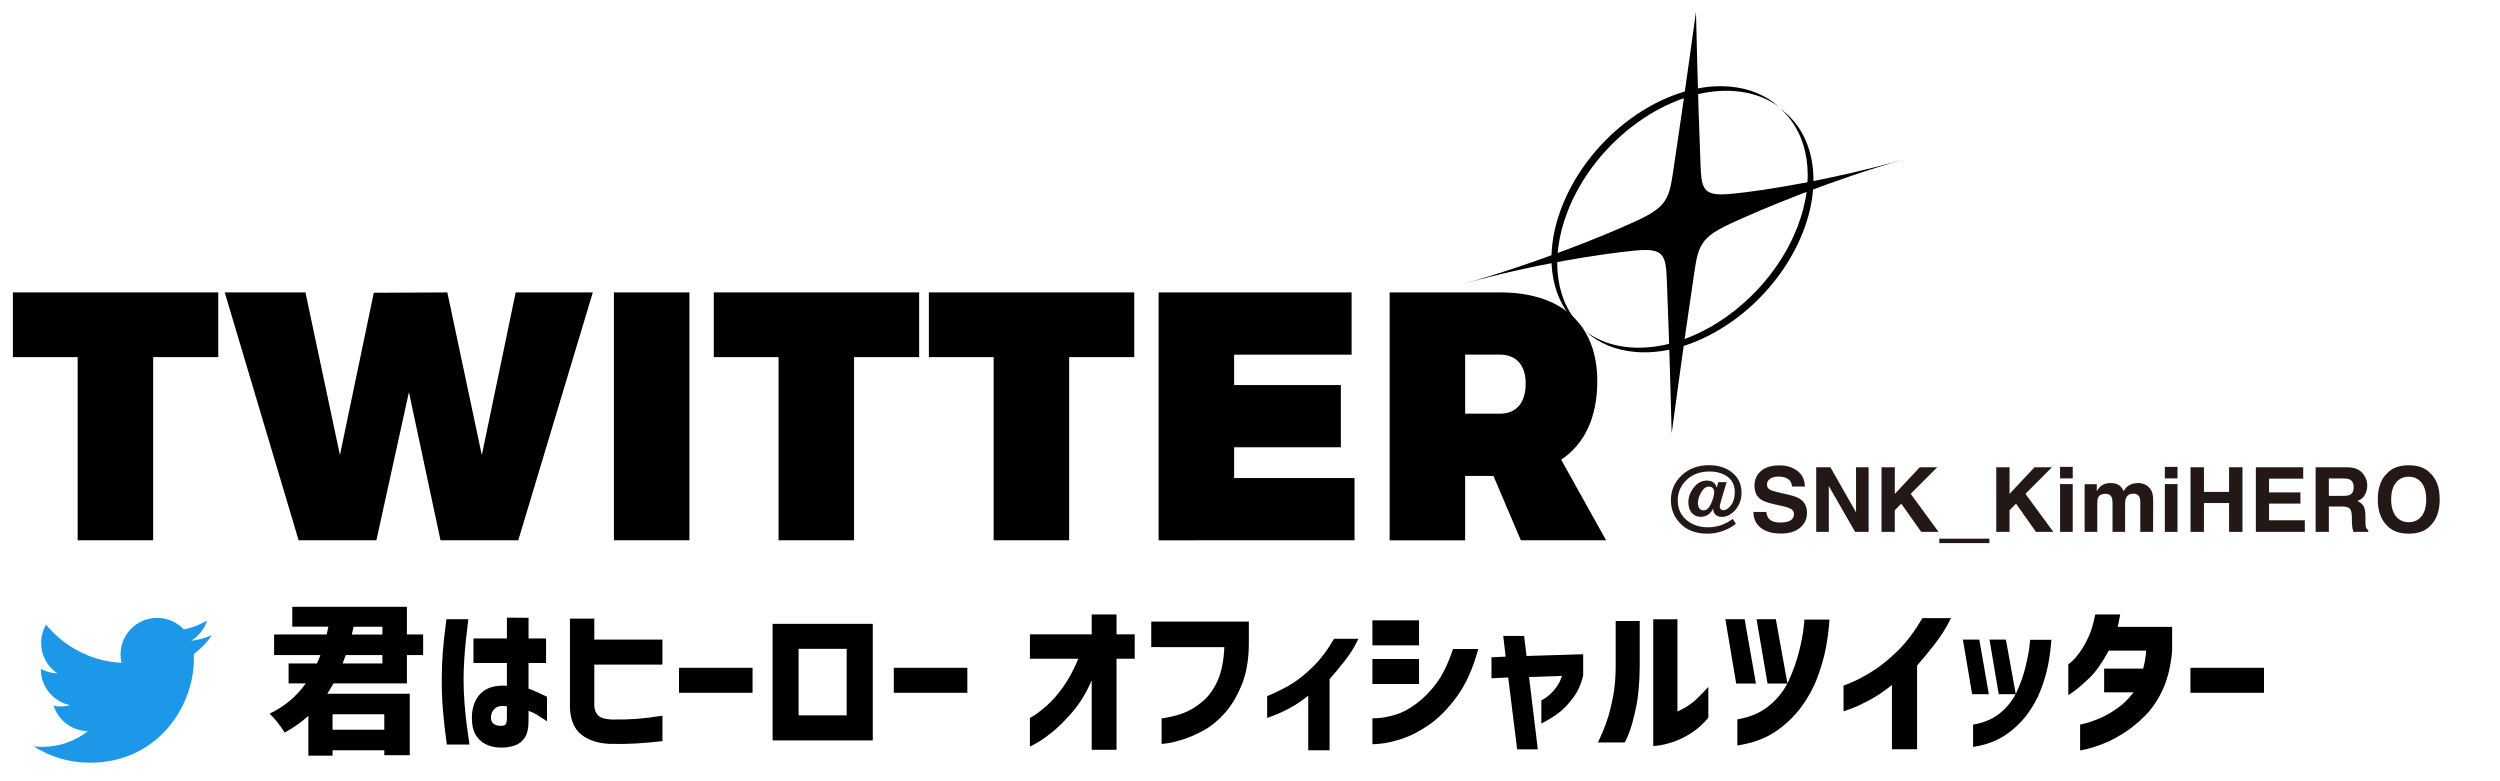
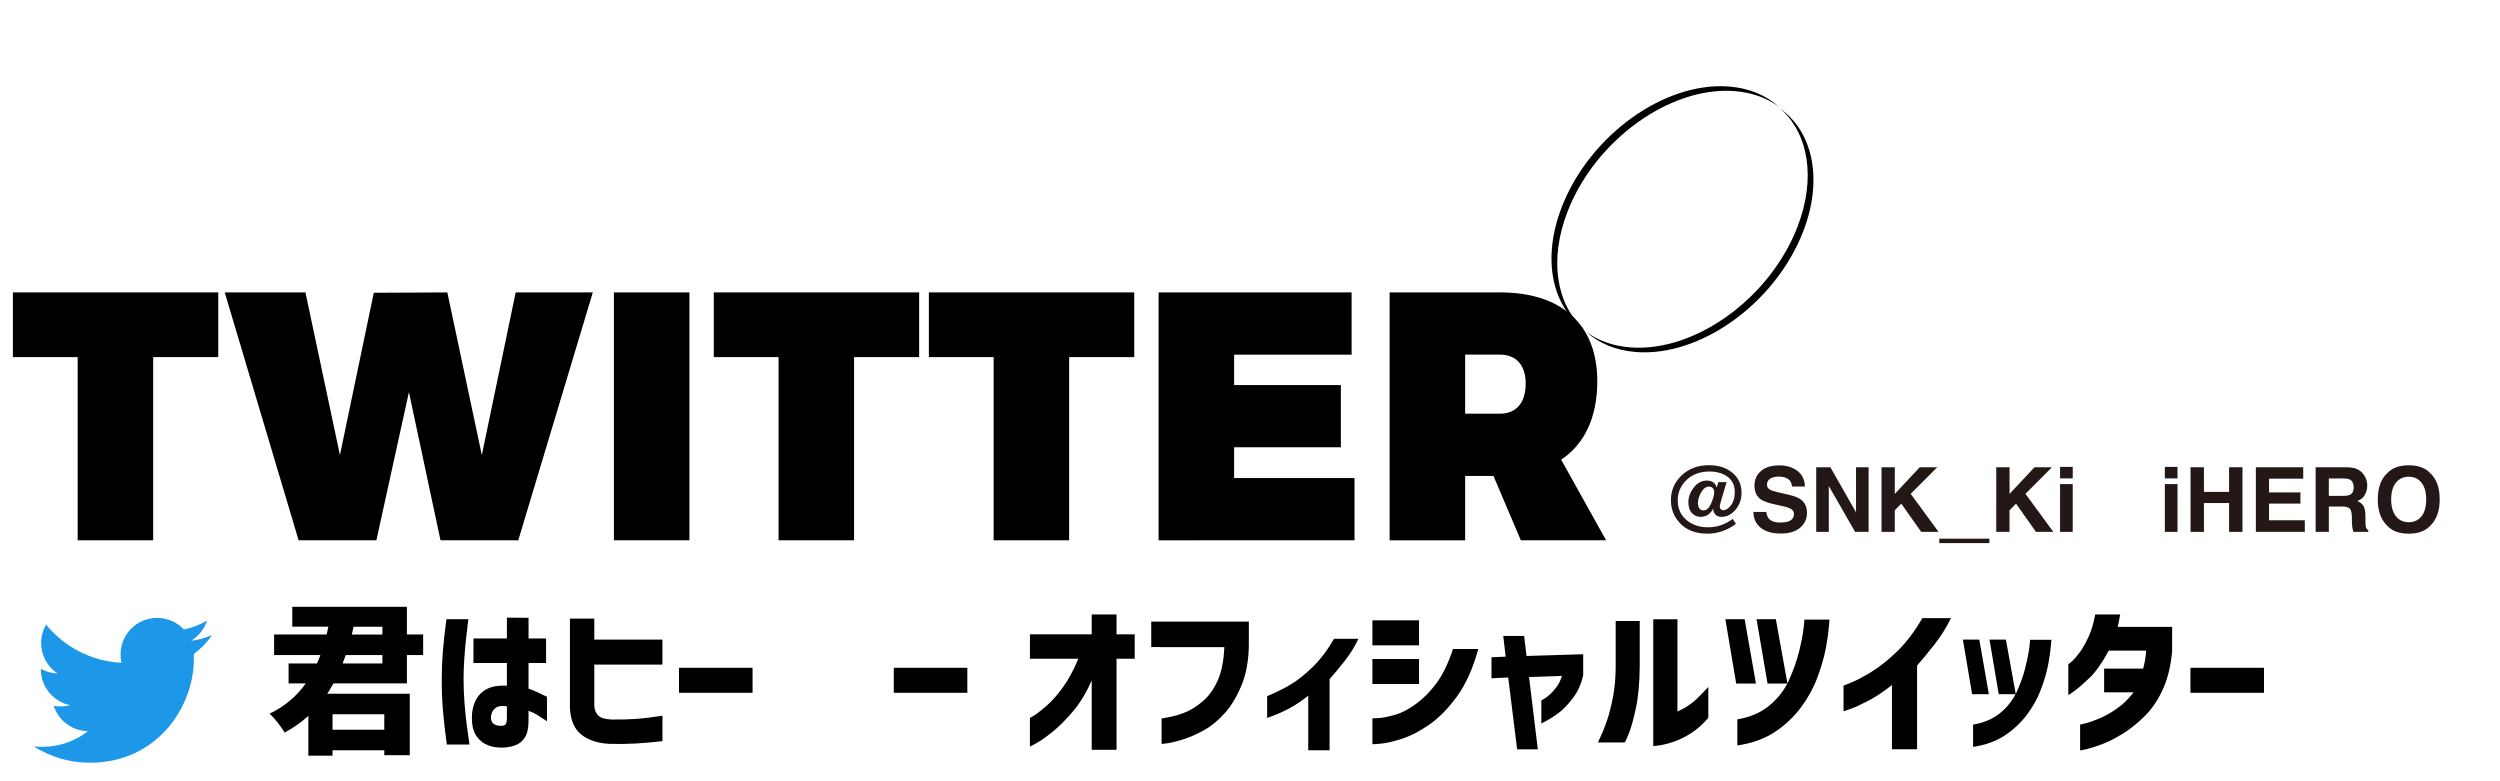
<svg xmlns="http://www.w3.org/2000/svg" version="1.1" id="レイヤー_1" x="0px" y="0px" width="194.924px" height="60.883px" viewBox="0 0 194.924 60.883" enable-background="new 0 0 194.924 60.883" xml:space="preserve">
  <path fill="#1D98E9" d="M7,59.47c5.248,0,8.119-4.345,8.119-8.11c0-0.125-0.006-0.248-0.01-0.37  c0.557-0.401,1.041-0.904,1.424-1.476c-0.512,0.229-1.061,0.381-1.639,0.448c0.588-0.353,1.041-0.911,1.254-1.576  c-0.551,0.326-1.162,0.563-1.811,0.691c-0.521-0.556-1.264-0.901-2.084-0.901c-1.576,0-2.854,1.277-2.854,2.854  c0,0.222,0.025,0.439,0.074,0.648C7.104,51.559,5,50.424,3.592,48.699c-0.244,0.42-0.385,0.91-0.385,1.433  c0,0.988,0.504,1.862,1.268,2.372c-0.465-0.014-0.906-0.143-1.291-0.355c0,0.012,0,0.022,0,0.037c0,1.379,0.984,2.531,2.289,2.795  c-0.24,0.063-0.492,0.1-0.752,0.1c-0.184,0-0.363-0.018-0.537-0.05c0.363,1.132,1.418,1.954,2.666,1.979  c-0.979,0.765-2.207,1.22-3.543,1.22c-0.232,0-0.457-0.012-0.682-0.039C3.889,58.998,5.389,59.47,7,59.47" />
  <g>
    <g>
      <path d="M31.726,53.284h-5.723c-0.058,0.106-0.146,0.259-0.267,0.452c-0.121,0.195-0.192,0.312-0.217,0.354h6.43v4.792h-1.986    v-0.385h-4.034v0.422h-1.887v-3.104c-0.555,0.504-1.171,0.938-1.85,1.304c-0.298-0.505-0.688-0.997-1.167-1.478    c1.158-0.556,2.098-1.342,2.817-2.358h-1.34v-1.552h2.209c0.107-0.231,0.199-0.451,0.273-0.658h-3.612v-1.602h4.097    c0.058-0.24,0.104-0.442,0.137-0.608h-2.818v-1.552h8.938v2.16h1.267v1.602h-1.267V53.284z M29.963,55.691h-4.034v1.205h4.034    V55.691z M29.815,51.074H26.96c-0.091,0.257-0.174,0.477-0.248,0.658h3.104L29.815,51.074L29.815,51.074z M29.815,48.864h-2.247    c-0.017,0.065-0.039,0.168-0.068,0.305c-0.029,0.138-0.052,0.238-0.068,0.304h2.384L29.815,48.864L29.815,48.864z" />
      <path d="M34.805,48.281h1.713c-0.074,0.578-0.137,1.103-0.186,1.57c-0.05,0.467-0.094,0.973-0.131,1.515    c-0.037,0.542-0.056,1.069-0.056,1.583c0,0.604,0.022,1.203,0.068,1.8c0.045,0.596,0.1,1.142,0.161,1.64    c0.062,0.495,0.139,1.051,0.229,1.662H34.84c-0.141-1.01-0.242-1.895-0.304-2.656s-0.094-1.556-0.094-2.384    c0-0.77,0.029-1.512,0.087-2.229C34.59,50.066,34.681,49.232,34.805,48.281z M36.916,49.783h2.607v-1.626l1.688,0.013v1.613h1.366    v1.912H41.21v1.998c0.356,0.123,0.836,0.336,1.44,0.634v1.911c-0.307-0.206-0.564-0.374-0.776-0.504    c-0.211-0.127-0.432-0.232-0.664-0.315v0.771c0,0.588-0.099,1.03-0.298,1.328c-0.198,0.299-0.459,0.5-0.782,0.607    c-0.322,0.107-0.637,0.162-0.943,0.162c-0.396,0.018-0.777-0.044-1.142-0.182c-0.364-0.136-0.664-0.375-0.9-0.72    c-0.235-0.343-0.354-0.821-0.354-1.434c0.008-0.812,0.242-1.442,0.701-1.894c0.46-0.451,1.136-0.647,2.03-0.59v-1.775h-2.607    L36.916,49.783L36.916,49.783z M39.187,56.585c0.124-0.008,0.211-0.06,0.261-0.155c0.05-0.095,0.075-0.229,0.075-0.402V55.07    c-0.39-0.064-0.688-0.021-0.895,0.138s-0.322,0.377-0.348,0.658c-0.017,0.272,0.059,0.468,0.224,0.583    C38.67,56.564,38.898,56.611,39.187,56.585z" />
      <path d="M44.438,48.23h1.899v1.64h5.313v1.948h-5.313v3.216c0.017,0.313,0.118,0.565,0.304,0.751    c0.187,0.188,0.536,0.292,1.05,0.316c0.728,0.008,1.378-0.009,1.948-0.05c0.571-0.042,1.242-0.125,2.012-0.249v1.986    c-0.745,0.083-1.428,0.143-2.049,0.181c-0.62,0.037-1.308,0.048-2.061,0.03c-0.91-0.041-1.643-0.277-2.197-0.707    c-0.555-0.432-0.856-1.121-0.906-2.073V48.23z" />
      <path d="M52.942,54.016v-1.949h5.734v1.949H52.942z" />
-       <path d="M68.049,57.729h-7.808v-9.088h7.808V57.729z M66.014,50.589h-3.749v5.188h3.749V50.589z" />
      <path d="M69.689,54.016v-1.949h5.734v1.949H69.689z" />
      <path d="M85.12,58.46v-5.413c-0.414,0.952-0.9,1.758-1.459,2.415c-0.559,0.658-1.093,1.19-1.602,1.603    c-0.509,0.408-0.927,0.703-1.254,0.881c-0.327,0.178-0.494,0.267-0.503,0.267v-2.233c0.009,0,0.137-0.078,0.386-0.235    c0.248-0.157,0.57-0.412,0.968-0.765c0.398-0.352,0.809-0.822,1.235-1.414c0.426-0.592,0.821-1.326,1.186-2.203h-3.774V49.46    h4.817v-1.552h1.937v1.552h1.415v1.899h-1.415v7.101H85.12z" />
      <path d="M89.762,50.454v-1.986h7.61v1.824c-0.017,1.217-0.207,2.265-0.571,3.142c-0.364,0.877-0.799,1.6-1.304,2.166    s-1.038,1.008-1.602,1.321c-0.562,0.315-1.097,0.554-1.601,0.714c-0.505,0.162-0.917,0.266-1.235,0.311    c-0.319,0.047-0.482,0.064-0.49,0.057v-1.986c0.662-0.099,1.237-0.24,1.726-0.428c0.489-0.188,0.975-0.482,1.458-0.888    c0.484-0.405,0.88-0.949,1.186-1.634c0.307-0.683,0.48-1.553,0.521-2.611L89.762,50.454L89.762,50.454z" />
      <path d="M105.914,49.809c-0.29,0.611-0.647,1.188-1.074,1.73c-0.426,0.542-0.817,1.012-1.173,1.409v5.549h-1.664V54.24    c-0.538,0.43-1.057,0.775-1.559,1.035c-0.5,0.262-1.049,0.496-1.645,0.701v-1.699c0.703-0.291,1.328-0.602,1.874-0.933    c0.548-0.329,1.115-0.788,1.707-1.37c0.593-0.584,1.136-1.307,1.634-2.166H105.914z" />
      <path d="M107.005,50.316v-1.948h3.637v1.948H107.005z M115.26,50.602c-0.413,1.516-0.968,2.748-1.663,3.699    c-0.695,0.952-1.416,1.688-2.166,2.204c-0.748,0.517-1.459,0.884-2.129,1.099c-0.671,0.215-1.219,0.342-1.646,0.379    c-0.426,0.037-0.643,0.052-0.65,0.043v-2.022c0.008,0.008,0.178,0.002,0.51-0.019c0.33-0.021,0.754-0.105,1.271-0.256    c0.518-0.147,1.062-0.435,1.633-0.855c0.57-0.422,1.1-0.958,1.582-1.607c0.484-0.648,0.913-1.537,1.285-2.662h1.974V50.602z     M107.005,53.333v-1.949h3.637v1.949H107.005z" />
      <path d="M116.291,52.886v-1.639l1.104-0.05l-0.187-1.613h1.626l0.188,1.562l4.418-0.136v1.64    c-0.156,0.687-0.422,1.275-0.793,1.769c-0.373,0.492-0.744,0.88-1.111,1.161c-0.368,0.281-0.821,0.559-1.359,0.831v-1.8    c0.266-0.141,0.494-0.303,0.689-0.484c0.193-0.182,0.369-0.383,0.527-0.602c0.156-0.221,0.289-0.495,0.396-0.826l-2.57,0.087    l0.684,5.637h-1.613l-0.695-5.599L116.291,52.886z" />
      <path d="M124.595,57.889c0.281-0.596,0.514-1.158,0.695-1.688s0.341-1.156,0.479-1.881c0.137-0.725,0.205-1.518,0.205-2.377    v-3.525h1.875v3.525c-0.01,1.308-0.111,2.408-0.306,3.302c-0.194,0.896-0.383,1.56-0.563,1.993    c-0.184,0.435-0.281,0.65-0.299,0.65H124.595z M133.198,55.965c-0.446,0.521-0.91,0.932-1.391,1.229    c-0.479,0.299-0.936,0.519-1.365,0.658c-0.43,0.142-0.793,0.229-1.086,0.268c-0.295,0.038-0.445,0.052-0.453,0.044v-9.882h1.887    v7.188c0.266-0.107,0.534-0.25,0.809-0.428c0.271-0.18,0.532-0.391,0.78-0.634c0.249-0.244,0.521-0.527,0.819-0.851V55.965z" />
      <path d="M136.028,48.281l0.882,5.016h-1.539l-0.845-5.016H136.028z M135.458,58.125V56.09c1.025-0.174,1.872-0.544,2.538-1.111    c0.666-0.565,1.167-1.225,1.502-1.974c0.336-0.749,0.592-1.479,0.771-2.19c0.178-0.713,0.293-1.305,0.348-1.775    c0.055-0.473,0.076-0.716,0.068-0.732h1.961c-0.065,0.861-0.168,1.635-0.305,2.321c-0.136,0.688-0.354,1.429-0.65,2.224    c-0.299,0.793-0.723,1.562-1.272,2.303c-0.551,0.74-1.228,1.378-2.028,1.912C137.584,57.598,136.608,57.952,135.458,58.125z     M138.461,48.281l0.906,5.016h-1.552l-0.856-5.016H138.461z" />
      <path d="M152.117,48.193c-0.349,0.721-0.771,1.398-1.272,2.037c-0.5,0.637-0.957,1.19-1.371,1.662v6.53h-1.961v-5.016    c-0.639,0.514-1.25,0.923-1.838,1.229c-0.588,0.308-1.056,0.521-1.402,0.64c-0.348,0.121-0.525,0.181-0.533,0.181v-1.998    c0.008,0,0.219-0.085,0.633-0.255c0.414-0.169,0.941-0.451,1.583-0.844c0.642-0.395,1.31-0.933,2.005-1.614    c0.695-0.683,1.336-1.533,1.924-2.552H152.117z" />
      <path d="M154.326,49.87l0.745,4.258h-1.305l-0.72-4.258H154.326z M153.842,58.236v-1.737c0.869-0.147,1.587-0.463,2.153-0.942    s0.992-1.039,1.279-1.677c0.285-0.637,0.502-1.258,0.65-1.862c0.148-0.604,0.248-1.105,0.299-1.508    c0.049-0.402,0.069-0.609,0.062-0.627h1.663c-0.059,0.736-0.145,1.396-0.262,1.979c-0.115,0.584-0.299,1.214-0.553,1.889    c-0.252,0.674-0.611,1.326-1.08,1.955c-0.467,0.629-1.041,1.171-1.726,1.626C155.647,57.786,154.819,58.087,153.842,58.236z     M156.399,49.87l0.771,4.258h-1.329l-0.72-4.258H156.399z" />
      <path d="M165.313,47.909c-0.043,0.239-0.084,0.457-0.125,0.651c-0.041,0.193-0.065,0.299-0.073,0.315h4.245v1.899    c-0.101,1.134-0.338,2.119-0.715,2.953c-0.377,0.838-0.846,1.533-1.408,2.092c-0.562,0.56-1.135,1.02-1.713,1.379    c-0.58,0.359-1.121,0.636-1.627,0.826c-0.504,0.189-0.914,0.319-1.229,0.391c-0.314,0.07-0.477,0.102-0.482,0.094v-2.012    c0.008,0,0.151-0.035,0.434-0.105c0.281-0.069,0.64-0.195,1.074-0.379c0.435-0.182,0.888-0.436,1.359-0.763    c0.471-0.327,0.905-0.751,1.303-1.272h-2.297v-1.85h3.041c0.133-0.48,0.213-0.947,0.236-1.402h-2.917    c-0.515,0.951-1.01,1.656-1.489,2.116c-0.479,0.459-0.873,0.8-1.18,1.023s-0.468,0.331-0.484,0.323v-2.396    c0.008,0,0.103-0.076,0.279-0.229c0.178-0.152,0.385-0.392,0.62-0.715c0.235-0.322,0.464-0.726,0.685-1.209    c0.219-0.484,0.391-1.062,0.514-1.731H165.313z" />
      <path d="M170.788,54.016v-1.949h5.734v1.949H170.788z" />
    </g>
    <g>
      <g>
        <path d="M11.942,27.844v14.282H6.055V27.844h-5.05v-5.046h16.012v5.046H11.942z" />
        <path d="M34.346,42.126l-2.462-11.553l-2.537,11.553h-6.064l-5.761-19.328h6.293l2.69,12.685l2.639-12.656l5.734-0.027     l2.69,12.684l2.639-12.684h6.014L40.41,42.127L34.346,42.126L34.346,42.126z" />
        <path d="M47.866,42.126V22.798h5.888v19.328H47.866z" />
        <path d="M66.591,27.844v14.282h-5.887V27.844h-5.05v-5.046h16.012v5.046H66.591z" />
        <path d="M83.361,27.844v14.282h-5.887V27.844h-5.05v-5.046h16.012v5.046H83.361z" />
        <path d="M96.224,27.651v2.371h8.322v4.853h-8.322v2.398h9.388v4.854H90.336V22.798h15.048v4.853H96.224z" />
        <path d="M116.444,37.107h-2.207v5.02h-5.887V22.798h8.603c4.821,0,7.587,2.509,7.587,6.921c0,2.812-0.989,4.907-2.816,6.121     l3.502,6.286h-6.647L116.444,37.107z M116.953,32.255c1.269,0,2.005-0.854,2.005-2.344c0-1.434-0.736-2.261-2.005-2.261h-2.716     v4.604L116.953,32.255L116.953,32.255z" />
      </g>
    </g>
  </g>
-   <path d="M135.004,15.113c-2.563,0.248-2.336-0.523-2.453-3.357c-0.155-3.65-0.317-10.837-0.317-10.837s-1.032,7.526-1.621,11.384  c-0.453,2.998-0.33,3.668-2.949,4.886c-2.62,1.215-7.962,3.365-13.598,4.956c5.636-1.591,10.898-2.363,13.463-2.612  c2.562-0.246,2.354,0.556,2.473,3.389c0.156,3.648,0.338,10.868,0.338,10.868s1.014-7.556,1.6-11.416  c0.455-2.996,0.312-3.697,2.931-4.913c2.62-1.218,7.967-3.442,13.603-5.034C142.834,14.018,137.567,14.865,135.004,15.113z" />
  <path d="M122.226,16.482c2.164-5.566,7.996-9.765,13.023-9.379c1.357,0.105,2.514,0.537,3.441,1.215  c-0.992-0.887-2.307-1.452-3.891-1.572c-5.027-0.389-10.857,3.81-13.021,9.379c-1.58,4.064-0.766,7.733,1.744,9.569  C121.368,23.765,120.745,20.297,122.226,16.482z" />
  <path d="M140.14,17.71c-2.164,5.565-7.996,9.765-13.024,9.377c-1.356-0.105-2.515-0.536-3.442-1.214  c0.991,0.888,2.307,1.451,3.891,1.574c5.027,0.387,10.857-3.812,13.021-9.38c1.579-4.064,0.768-7.735-1.744-9.571  C140.997,10.428,141.619,13.895,140.14,17.71z" />
  <g>
    <path fill="#231815" d="M131.916,40c-0.184-0.198-0.274-0.476-0.274-0.831c0-0.412,0.14-0.798,0.42-1.158s0.624-0.54,1.032-0.54   c0.239,0,0.425,0.066,0.558,0.198c0.1,0.103,0.167,0.22,0.201,0.352l0.123-0.43h0.646l-0.438,1.482   c-0.035,0.121-0.06,0.211-0.074,0.269c-0.015,0.059-0.021,0.109-0.021,0.152c0,0.068,0.022,0.133,0.068,0.193   c0.045,0.061,0.118,0.091,0.219,0.091c0.195,0,0.392-0.129,0.589-0.385c0.197-0.257,0.296-0.597,0.296-1.021   c0-0.627-0.269-1.077-0.807-1.351c-0.337-0.173-0.717-0.26-1.139-0.26c-0.774,0-1.396,0.237-1.865,0.711   c-0.424,0.429-0.637,0.942-0.637,1.542c0,0.665,0.249,1.192,0.746,1.583c0.439,0.344,0.976,0.516,1.609,0.516   c0.433,0,0.838-0.08,1.213-0.239c0.205-0.084,0.418-0.204,0.637-0.358l0.082-0.059l0.249,0.383   c-0.323,0.251-0.674,0.441-1.051,0.572s-0.769,0.197-1.175,0.197c-0.945,0-1.678-0.295-2.197-0.883   c-0.431-0.487-0.646-1.064-0.646-1.732c0-0.747,0.27-1.381,0.807-1.9c0.565-0.549,1.289-0.824,2.171-0.824   c0.718,0,1.312,0.188,1.784,0.564c0.497,0.396,0.745,0.923,0.745,1.579c0,0.518-0.157,0.961-0.472,1.331s-0.674,0.556-1.076,0.556   c-0.21,0-0.371-0.06-0.484-0.178c-0.112-0.118-0.169-0.24-0.169-0.366c0-0.016,0.001-0.033,0.002-0.053s0.003-0.04,0.005-0.062   c-0.087,0.164-0.184,0.295-0.291,0.393c-0.193,0.176-0.426,0.264-0.697,0.264C132.329,40.298,132.1,40.198,131.916,40z    M133.548,38.062c-0.072-0.082-0.17-0.123-0.293-0.123c-0.237,0-0.441,0.148-0.612,0.443s-0.257,0.58-0.257,0.855   c0,0.167,0.039,0.301,0.115,0.404c0.076,0.102,0.184,0.153,0.322,0.153c0.244,0,0.444-0.186,0.601-0.556s0.233-0.661,0.233-0.873   C133.657,38.245,133.621,38.144,133.548,38.062z" />
    <path fill="#231815" d="M137.719,39.915c0.032,0.229,0.097,0.401,0.192,0.516c0.174,0.207,0.473,0.311,0.896,0.311   c0.254,0,0.459-0.027,0.617-0.082c0.301-0.104,0.451-0.299,0.451-0.584c0-0.166-0.074-0.295-0.221-0.387   c-0.147-0.088-0.381-0.167-0.7-0.235l-0.545-0.12c-0.536-0.118-0.904-0.247-1.104-0.386c-0.34-0.232-0.51-0.596-0.51-1.091   c0-0.451,0.166-0.825,0.498-1.124s0.82-0.448,1.464-0.448c0.537,0,0.996,0.142,1.375,0.423c0.38,0.281,0.579,0.689,0.597,1.226   h-1.012c-0.019-0.304-0.153-0.519-0.406-0.646c-0.168-0.084-0.377-0.127-0.627-0.127c-0.278,0-0.5,0.055-0.666,0.164   s-0.248,0.263-0.248,0.459c0,0.18,0.081,0.314,0.245,0.402c0.104,0.06,0.328,0.129,0.669,0.209l0.884,0.209   c0.388,0.091,0.679,0.213,0.872,0.365c0.3,0.237,0.45,0.58,0.45,1.029c0,0.46-0.178,0.842-0.534,1.146   c-0.355,0.304-0.858,0.456-1.508,0.456c-0.663,0-1.185-0.149-1.564-0.449s-0.57-0.712-0.57-1.235H137.719z" />
    <path fill="#231815" d="M141.611,36.432h1.104l1.999,3.513v-3.513h0.981v5.038h-1.053l-2.051-3.575v3.575h-0.981V36.432z" />
    <path fill="#231815" d="M146.702,36.432h1.035v2.076l1.946-2.076h1.36l-2.067,2.072l2.174,2.966h-1.354l-1.553-2.199l-0.507,0.514   v1.686h-1.035V36.432z" />
    <path fill="#231815" d="M151.206,42.345v-0.346h3.906v0.346H151.206z" />
    <path fill="#231815" d="M155.649,36.432h1.035v2.076l1.946-2.076h1.36l-2.067,2.072l2.174,2.966h-1.354l-1.553-2.199l-0.507,0.514   v1.686h-1.035V36.432z" />
    <path fill="#231815" d="M161.609,37.3h-0.987v-0.898h0.987V37.3z M160.622,37.744h0.987v3.726h-0.987V37.744z" />
-     <path fill="#231815" d="M167.202,37.758c0.159,0.063,0.304,0.176,0.434,0.335c0.104,0.13,0.176,0.289,0.212,0.479   c0.022,0.125,0.034,0.309,0.034,0.551l-0.007,2.348h-0.998v-2.372c0-0.142-0.022-0.258-0.068-0.349   c-0.087-0.173-0.246-0.26-0.479-0.26c-0.269,0-0.454,0.111-0.558,0.335c-0.052,0.118-0.078,0.261-0.078,0.427v2.219h-0.98v-2.219   c0-0.221-0.023-0.381-0.068-0.481c-0.082-0.18-0.243-0.271-0.482-0.271c-0.278,0-0.465,0.091-0.561,0.271   c-0.053,0.103-0.078,0.255-0.078,0.458v2.242h-0.988v-3.719h0.947v0.543c0.12-0.193,0.234-0.331,0.342-0.413   c0.188-0.146,0.434-0.219,0.734-0.219c0.285,0,0.515,0.062,0.69,0.188c0.142,0.115,0.248,0.265,0.321,0.447   c0.128-0.219,0.286-0.379,0.475-0.482c0.201-0.102,0.424-0.153,0.67-0.153C166.88,37.662,167.042,37.694,167.202,37.758z" />
    <path fill="#231815" d="M169.779,37.3h-0.987v-0.898h0.987V37.3z M168.792,37.744h0.987v3.726h-0.987V37.744z" />
    <path fill="#231815" d="M170.795,41.47v-5.038h1.046v1.921h1.959v-1.921h1.045v5.038H173.8v-2.249h-1.959v2.249H170.795z" />
    <path fill="#231815" d="M179.582,37.323h-2.666v1.07h2.447v0.875h-2.447v1.295h2.789v0.906h-3.817v-5.038h3.694V37.323z" />
    <path fill="#231815" d="M183.754,36.562c0.186,0.08,0.343,0.197,0.472,0.352c0.106,0.128,0.191,0.27,0.253,0.424   c0.062,0.155,0.094,0.332,0.094,0.53c0,0.239-0.061,0.475-0.182,0.706c-0.12,0.231-0.319,0.395-0.598,0.49   c0.232,0.094,0.397,0.227,0.494,0.398s0.145,0.435,0.145,0.787v0.339c0,0.23,0.01,0.386,0.028,0.468   c0.027,0.131,0.093,0.227,0.194,0.287v0.127h-1.162c-0.032-0.111-0.055-0.201-0.068-0.27c-0.027-0.142-0.042-0.286-0.045-0.435   l-0.006-0.468c-0.005-0.322-0.061-0.536-0.167-0.643c-0.106-0.107-0.307-0.161-0.6-0.161h-1.028v1.976h-1.029v-5.038h2.41   C183.304,36.438,183.568,36.481,183.754,36.562z M181.578,37.307v1.354h1.133c0.226,0,0.394-0.027,0.507-0.082   c0.199-0.096,0.298-0.285,0.298-0.567c0-0.306-0.096-0.511-0.288-0.615c-0.108-0.06-0.271-0.089-0.487-0.089H181.578z" />
    <path fill="#231815" d="M189.46,41.022c-0.38,0.392-0.931,0.588-1.65,0.588s-1.271-0.196-1.65-0.588   c-0.511-0.481-0.766-1.174-0.766-2.078c0-0.924,0.255-1.616,0.766-2.078c0.38-0.393,0.931-0.588,1.65-0.588s1.271,0.195,1.65,0.588   c0.509,0.462,0.763,1.154,0.763,2.078C190.223,39.849,189.969,40.541,189.46,41.022z M188.803,40.257   c0.245-0.309,0.367-0.746,0.367-1.312c0-0.565-0.122-1.003-0.367-1.312s-0.576-0.463-0.993-0.463s-0.75,0.153-0.998,0.462   c-0.248,0.307-0.373,0.744-0.373,1.312c0,0.566,0.125,1.004,0.373,1.312c0.248,0.307,0.581,0.461,0.998,0.461   S188.558,40.563,188.803,40.257z" />
  </g>
</svg>